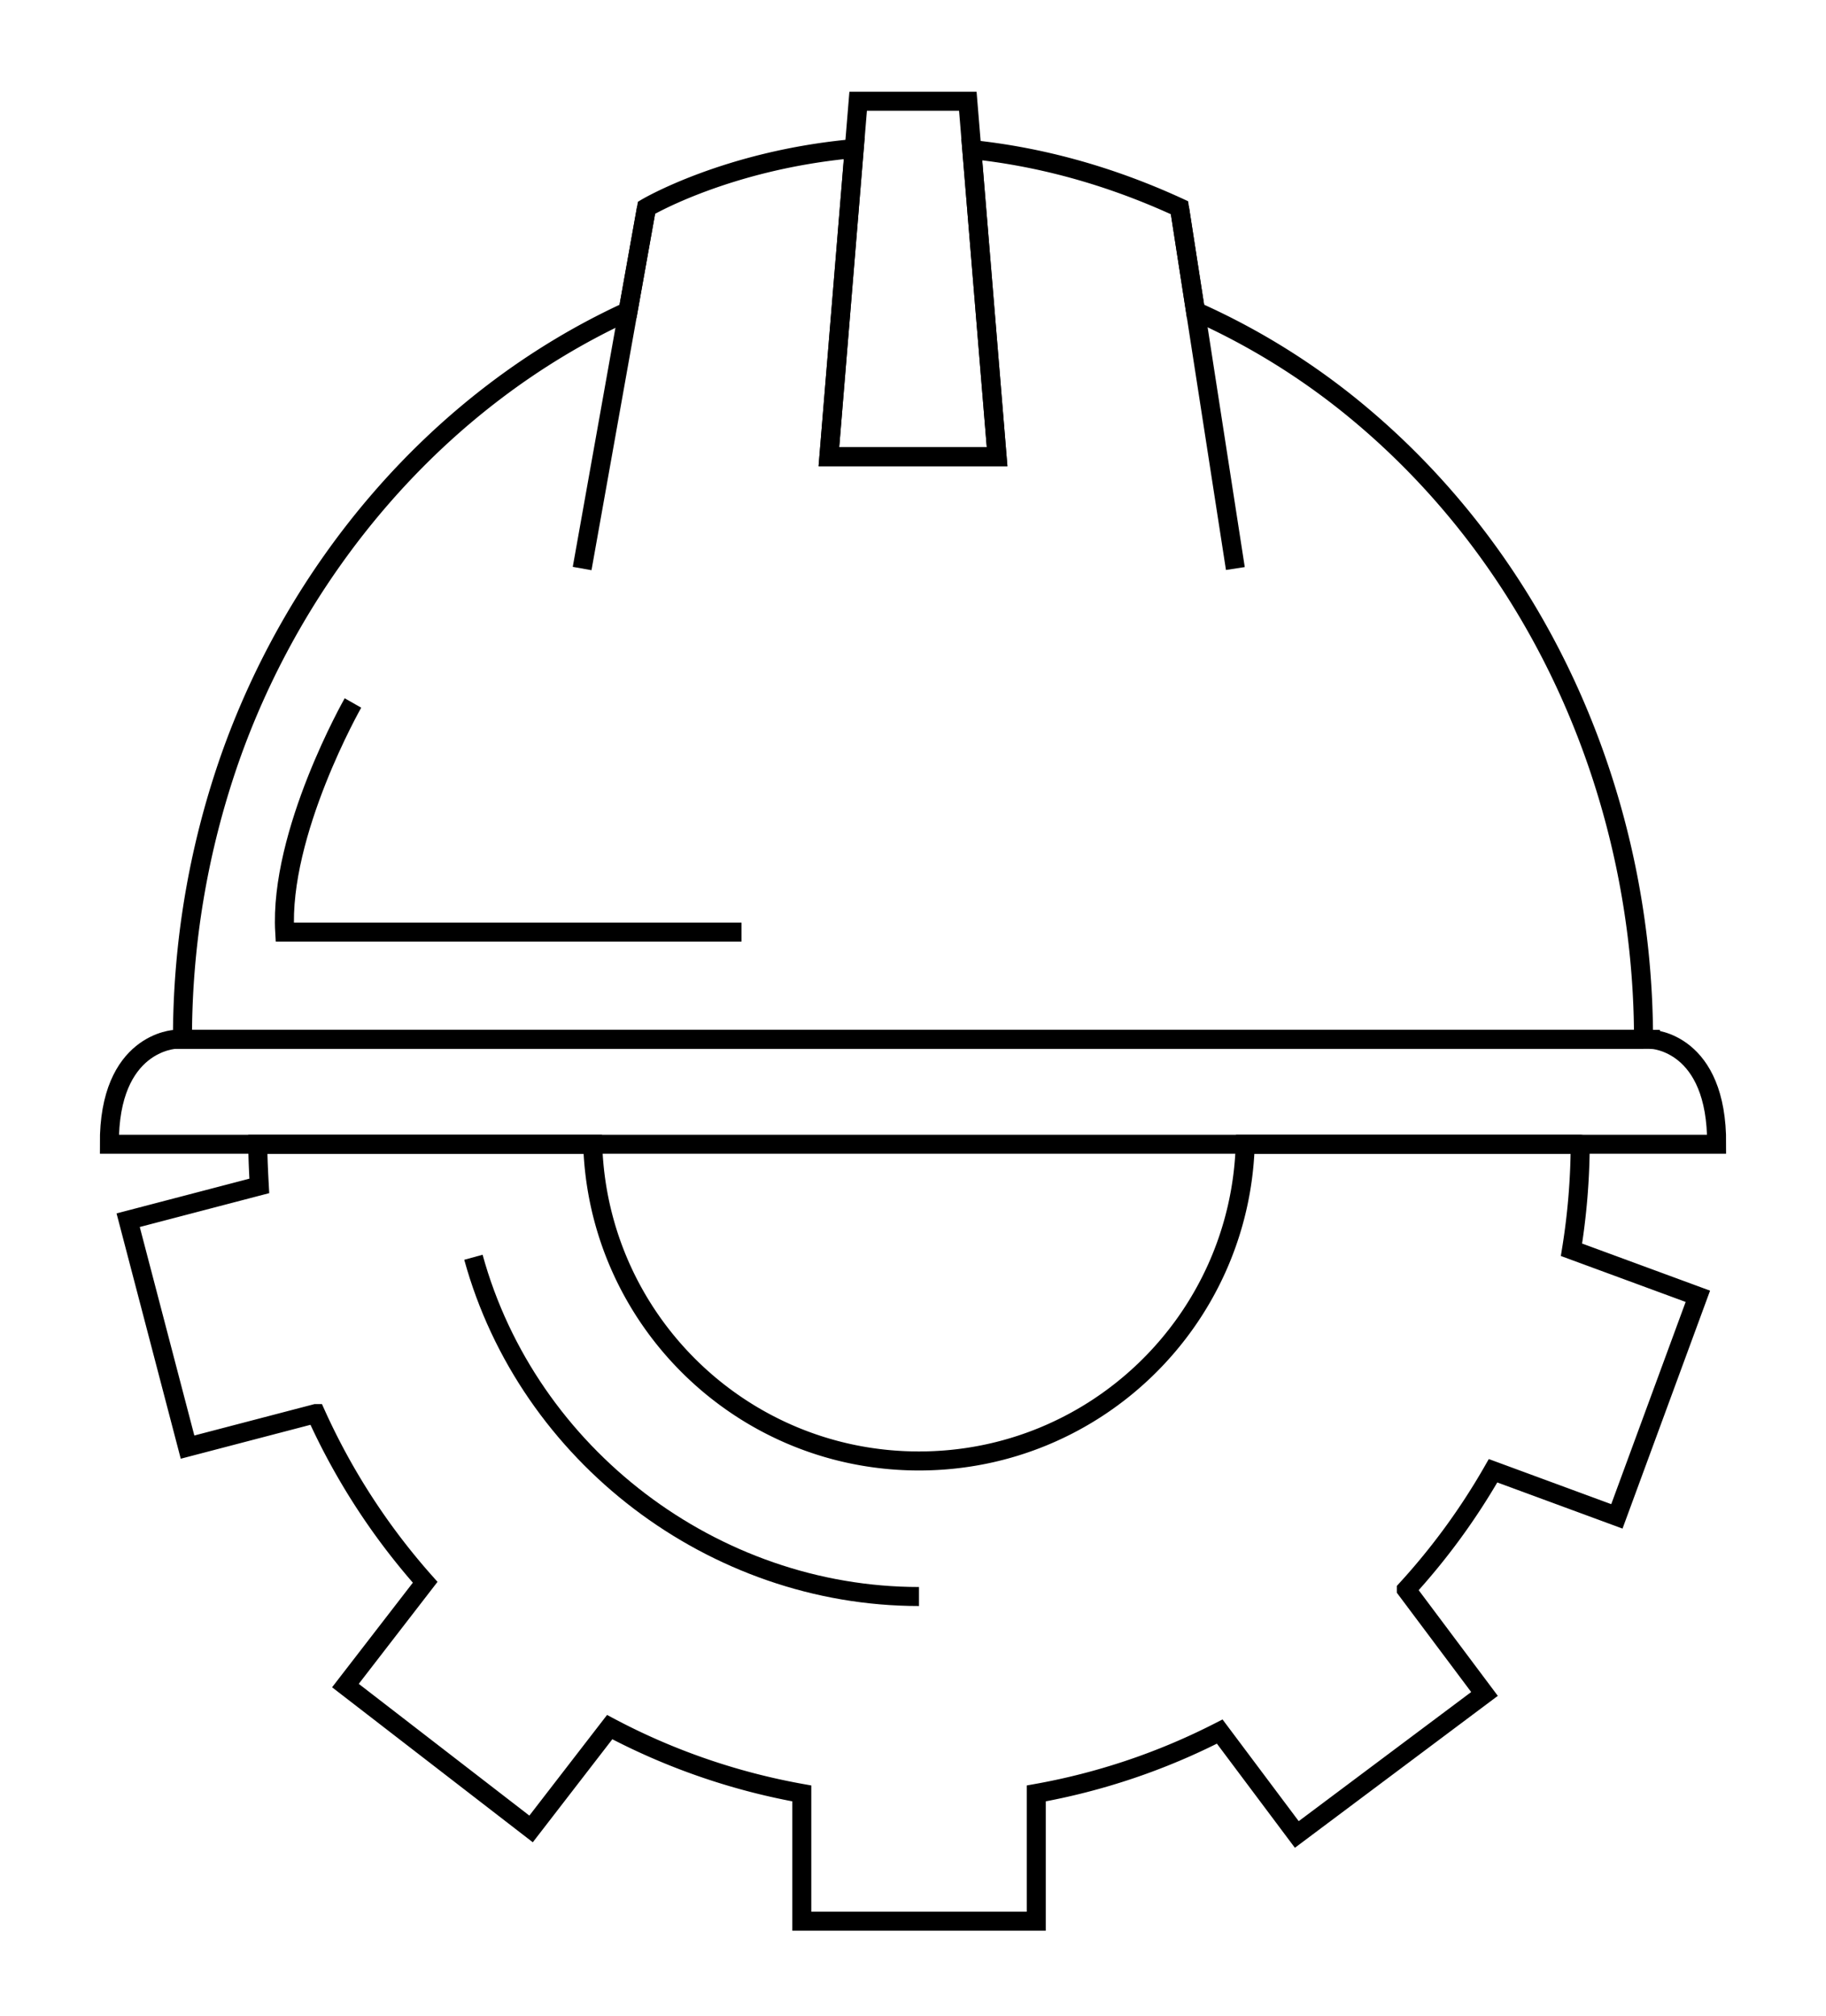
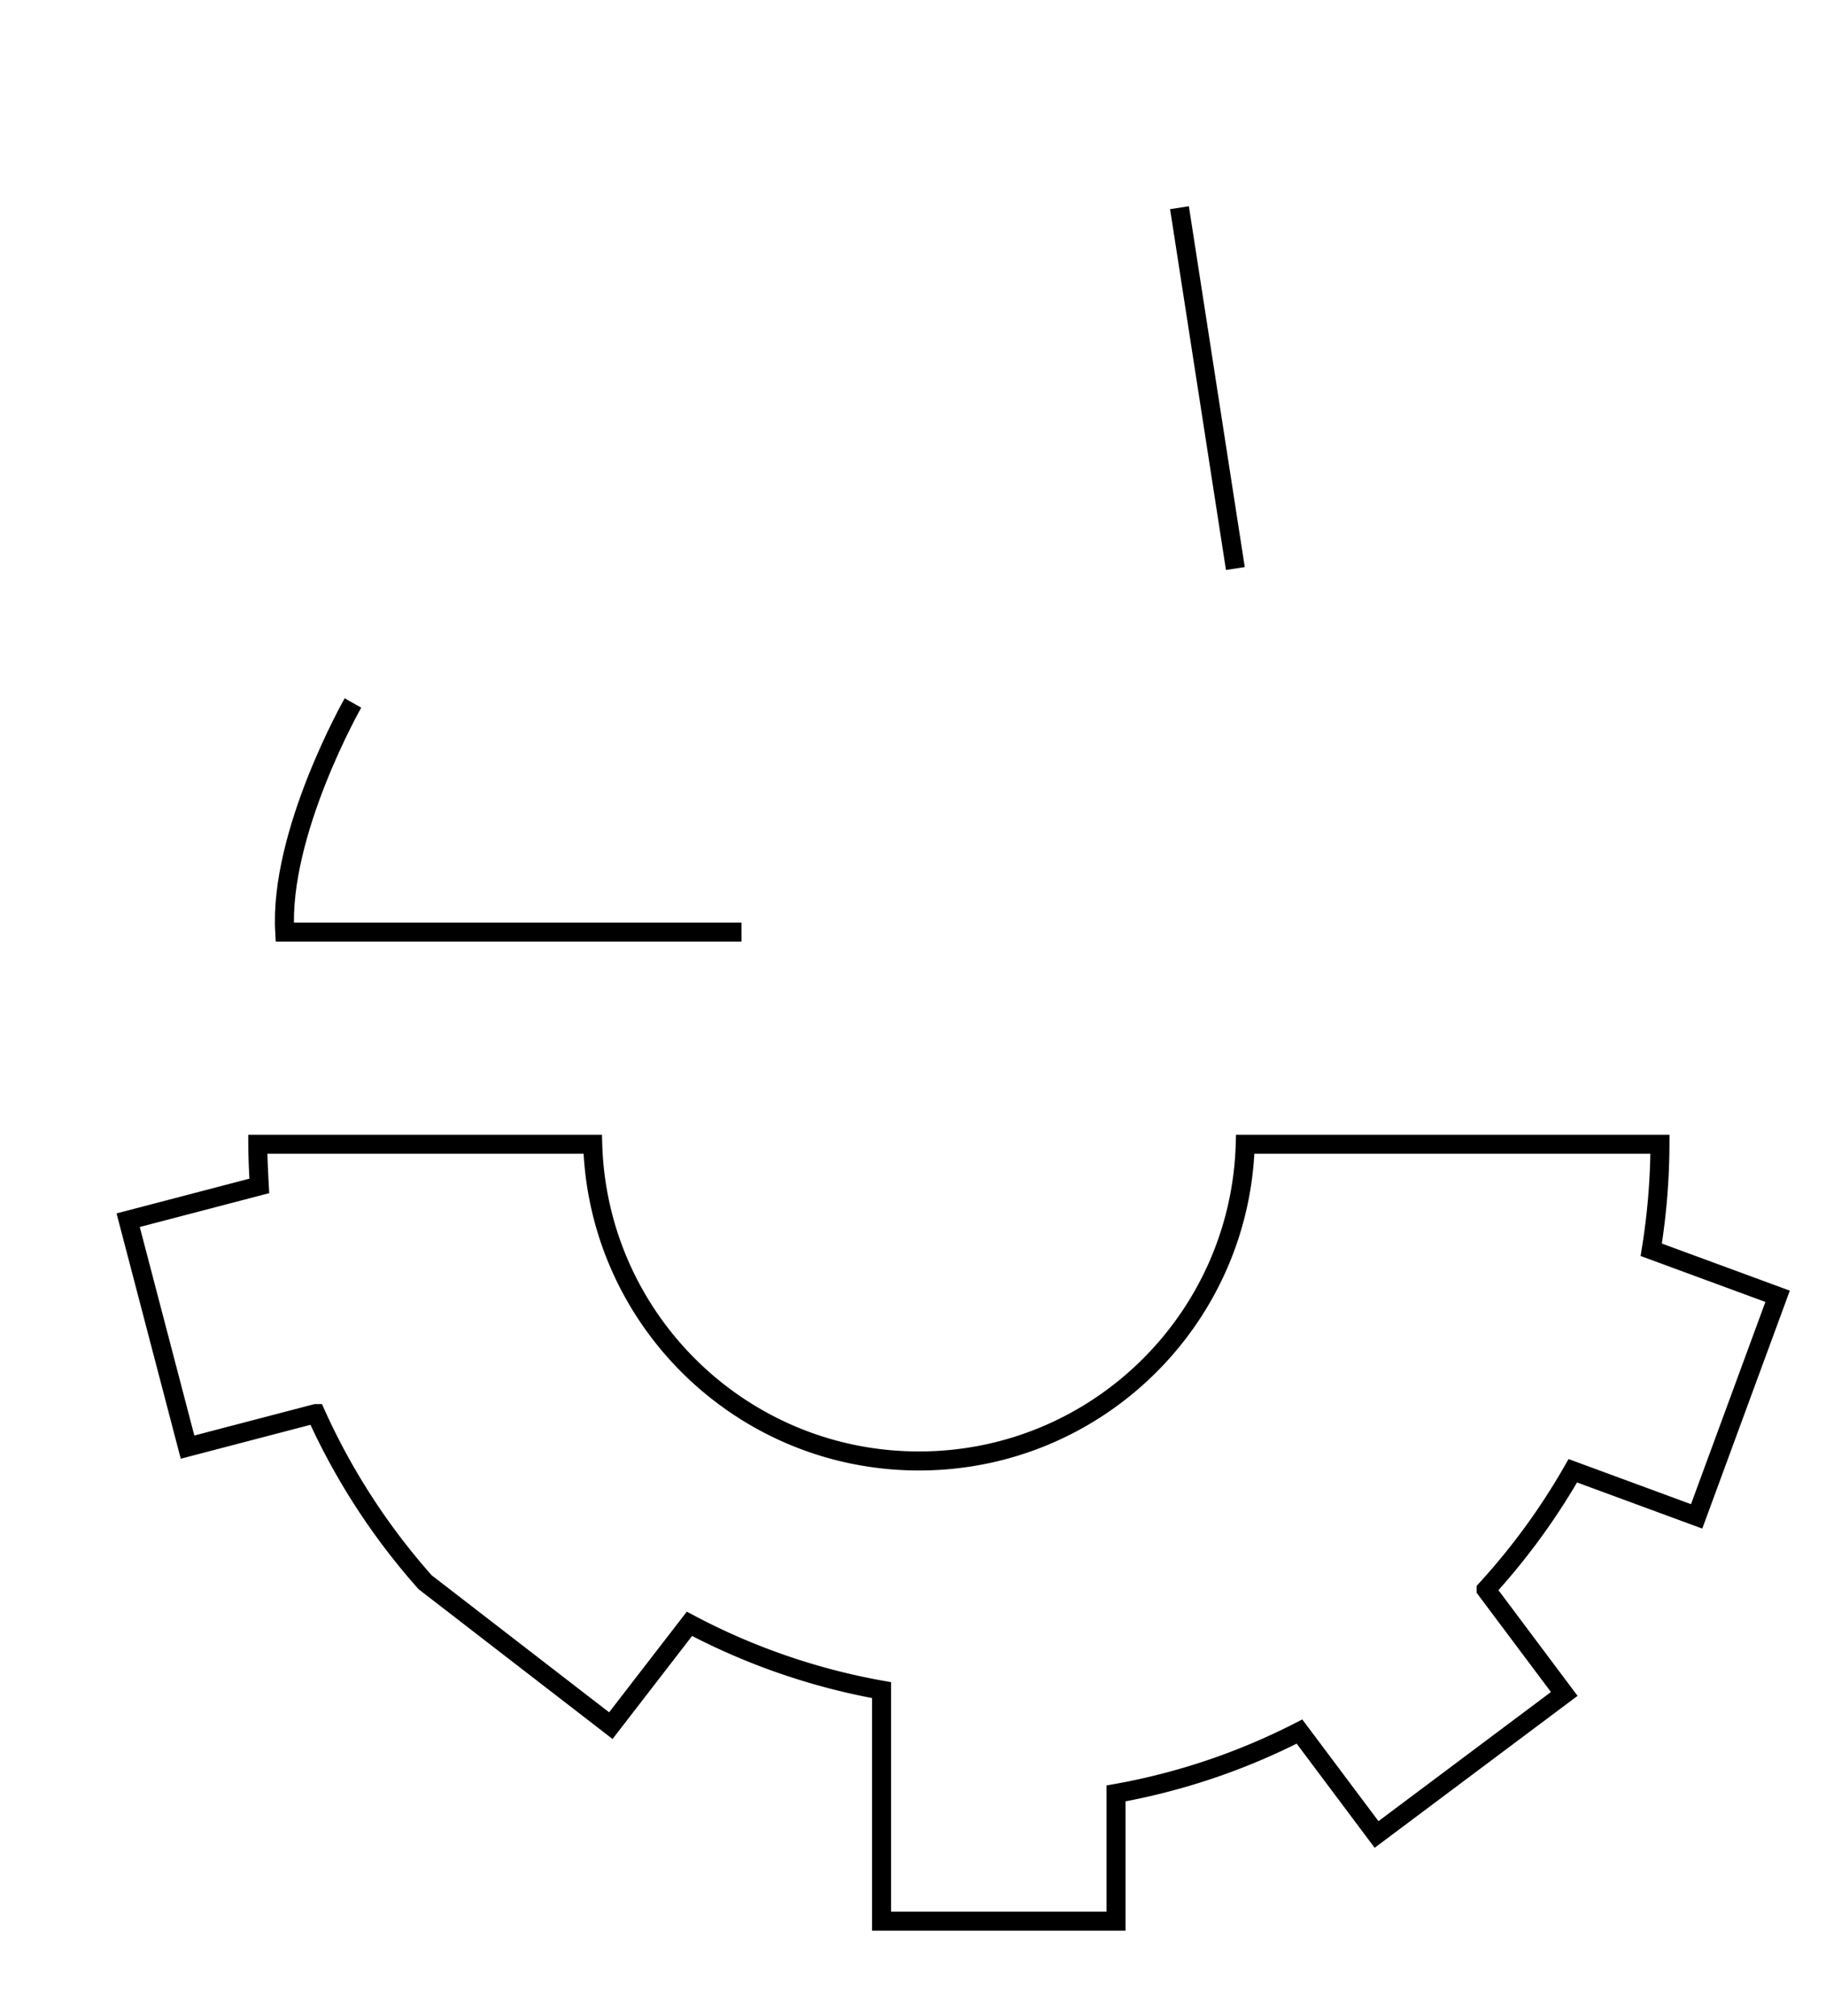
<svg xmlns="http://www.w3.org/2000/svg" width="96" height="106" viewBox="0 0 96 106">
  <g>
    <g>
-       <path fill="none" stroke="#000" stroke-miterlimit="20" d="M52.421 24.01v0L50.882 5.322v0h-2.88v0h-2.885v0L43.578 24.01v0h8.843v0z" />
-     </g>
+       </g>
    <g>
-       <path fill="none" stroke="#000" stroke-miterlimit="20" d="M86.406 54.64c0-12.386-5.192-24.97-15.329-33.224a36.743 36.743 0 0 0-8.225-5.053l-.842-5.443c-3.9-1.8-7.579-2.708-10.919-3.057l1.33 16.148v0h-8.843v0l1.33-16.2C38.221 8.41 33.99 10.92 33.99 10.92v0l-.972 5.447c-10.136 4.656-17.5 13.668-20.967 23.613a44.605 44.605 0 0 0-2.457 14.66h76.813v0" />
-     </g>
+       </g>
    <g>
      <path fill="none" stroke="#000" stroke-miterlimit="20" d="M62.01 10.92l2.938 18.968" />
    </g>
    <g>
-       <path fill="none" stroke="#000" stroke-miterlimit="20" d="M30.605 29.888L33.99 10.92" />
-     </g>
+       </g>
    <g>
      <path fill="none" stroke="#000" stroke-miterlimit="20" d="M18.556 36.957v0s-3.89 6.832-3.587 12.046h24.016v0" />
    </g>
    <g>
-       <path fill="none" stroke="#000" stroke-miterlimit="20" d="M86.84 54.64v0H48.003v0H9.214v0s-3.498.13-3.464 5.515h42.252v0H90.25c.034-5.384-3.41-5.514-3.41-5.514v0z" />
+       </g>
+     <g>
+       <path fill="none" stroke="#000" stroke-miterlimit="20" d="M83.076 60.155v0H65.467c-.272 9.242-7.845 16.65-17.152 16.65-9.308 0-16.88-7.408-17.153-16.65H13.553c.004.733.04 1.462.08 2.19l-6.895 1.803v0L9.86 76.077v0l6.743-1.763a34.97 34.97 0 0 0 5.75 8.869v0l9.761 7.537v0l4.132-5.353a34.51 34.51 0 0 0 10.1 3.486V101h12.327v0-6.717a34.382 34.382 0 0 0 9.646-3.252l4.052 5.41v0l9.868-7.388v0l-4.108-5.486a34.896 34.896 0 0 0 4.558-6.247l6.51 2.398v0l4.257-11.57v0l-6.644-2.446c.293-1.811.452-3.66.458-5.547z" />
    </g>
    <g>
-       <path fill="none" stroke="#000" stroke-miterlimit="20" d="M83.076 60.155v0H65.467c-.272 9.242-7.845 16.65-17.152 16.65-9.308 0-16.88-7.408-17.153-16.65H13.553c.004.733.04 1.462.08 2.19l-6.895 1.803v0L9.86 76.077v0l6.743-1.763a34.97 34.97 0 0 0 5.75 8.869l-4.193 5.43v0l9.761 7.537v0l4.132-5.353a34.51 34.51 0 0 0 10.1 3.486V101h12.327v0-6.717a34.382 34.382 0 0 0 9.646-3.252l4.052 5.41v0l9.868-7.388v0l-4.108-5.486a34.896 34.896 0 0 0 4.558-6.247l6.51 2.398v0l4.257-11.57v0l-6.644-2.446c.293-1.811.452-3.66.458-5.547z" />
-     </g>
-     <g>
-       <path fill="none" stroke="#000" stroke-miterlimit="20" d="M48.315 83.931c-10.795 0-20.56-7.414-23.425-17.835" />
-     </g>
+       </g>
  </g>
</svg>